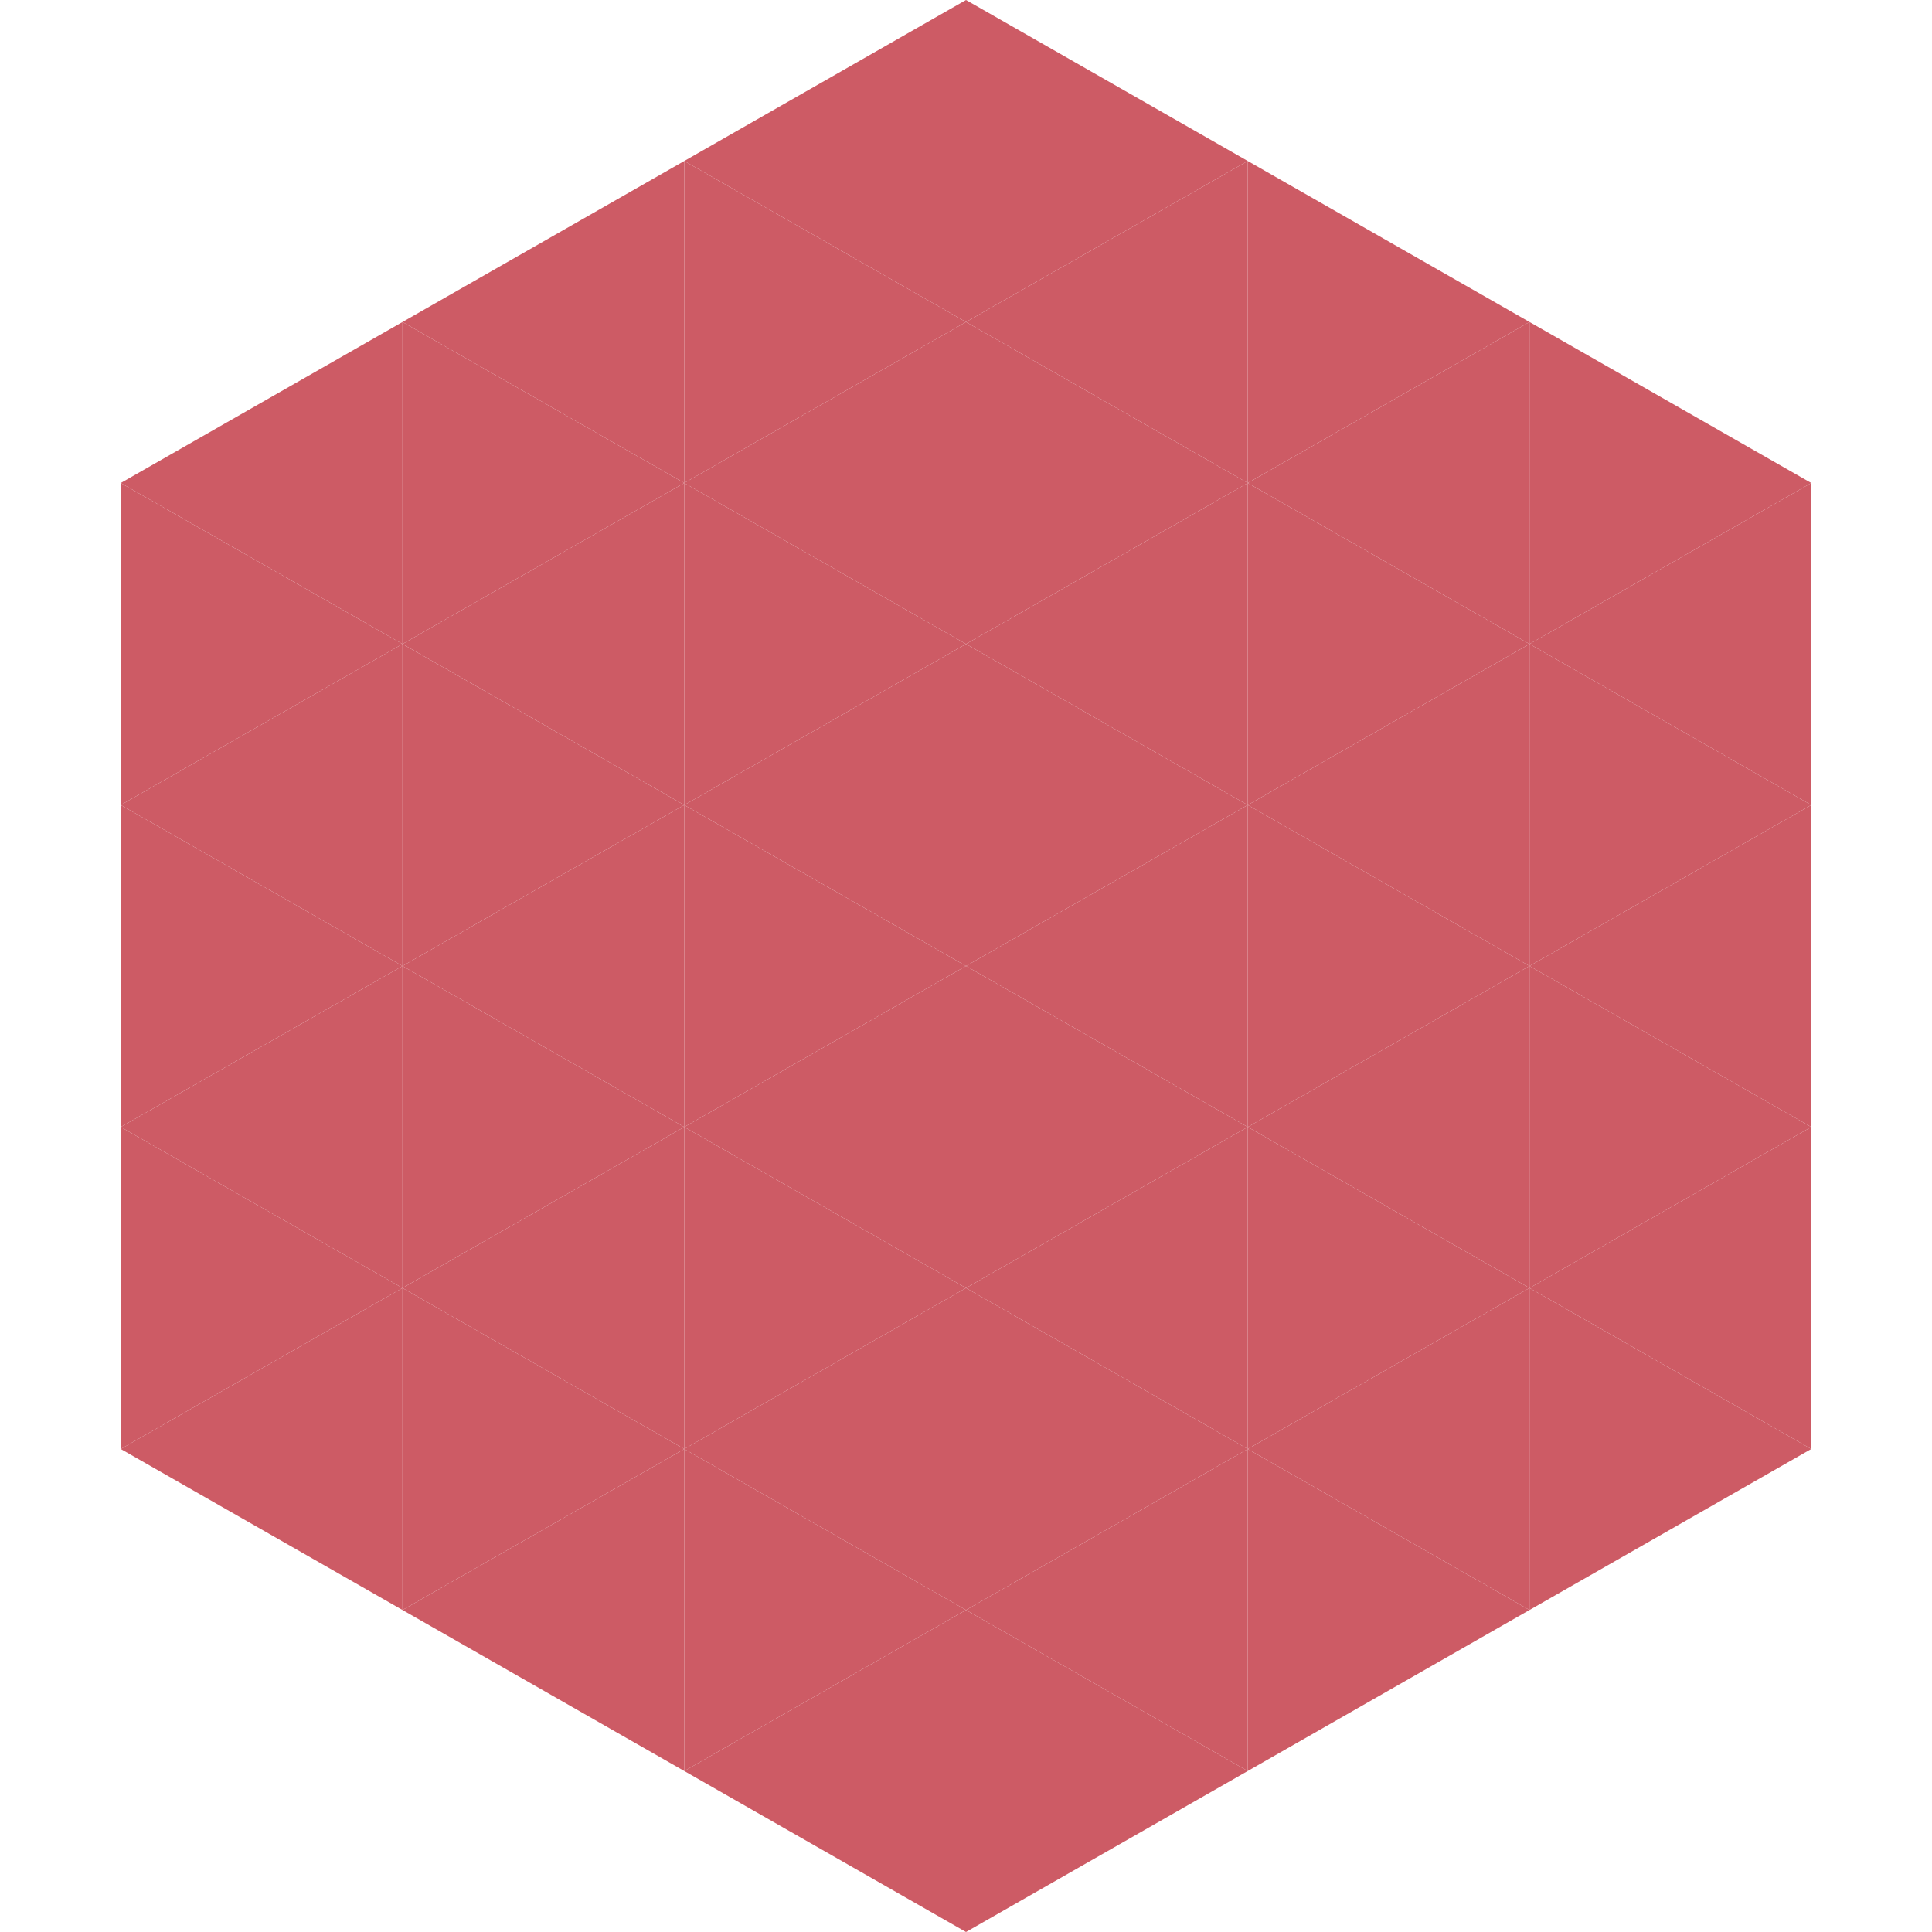
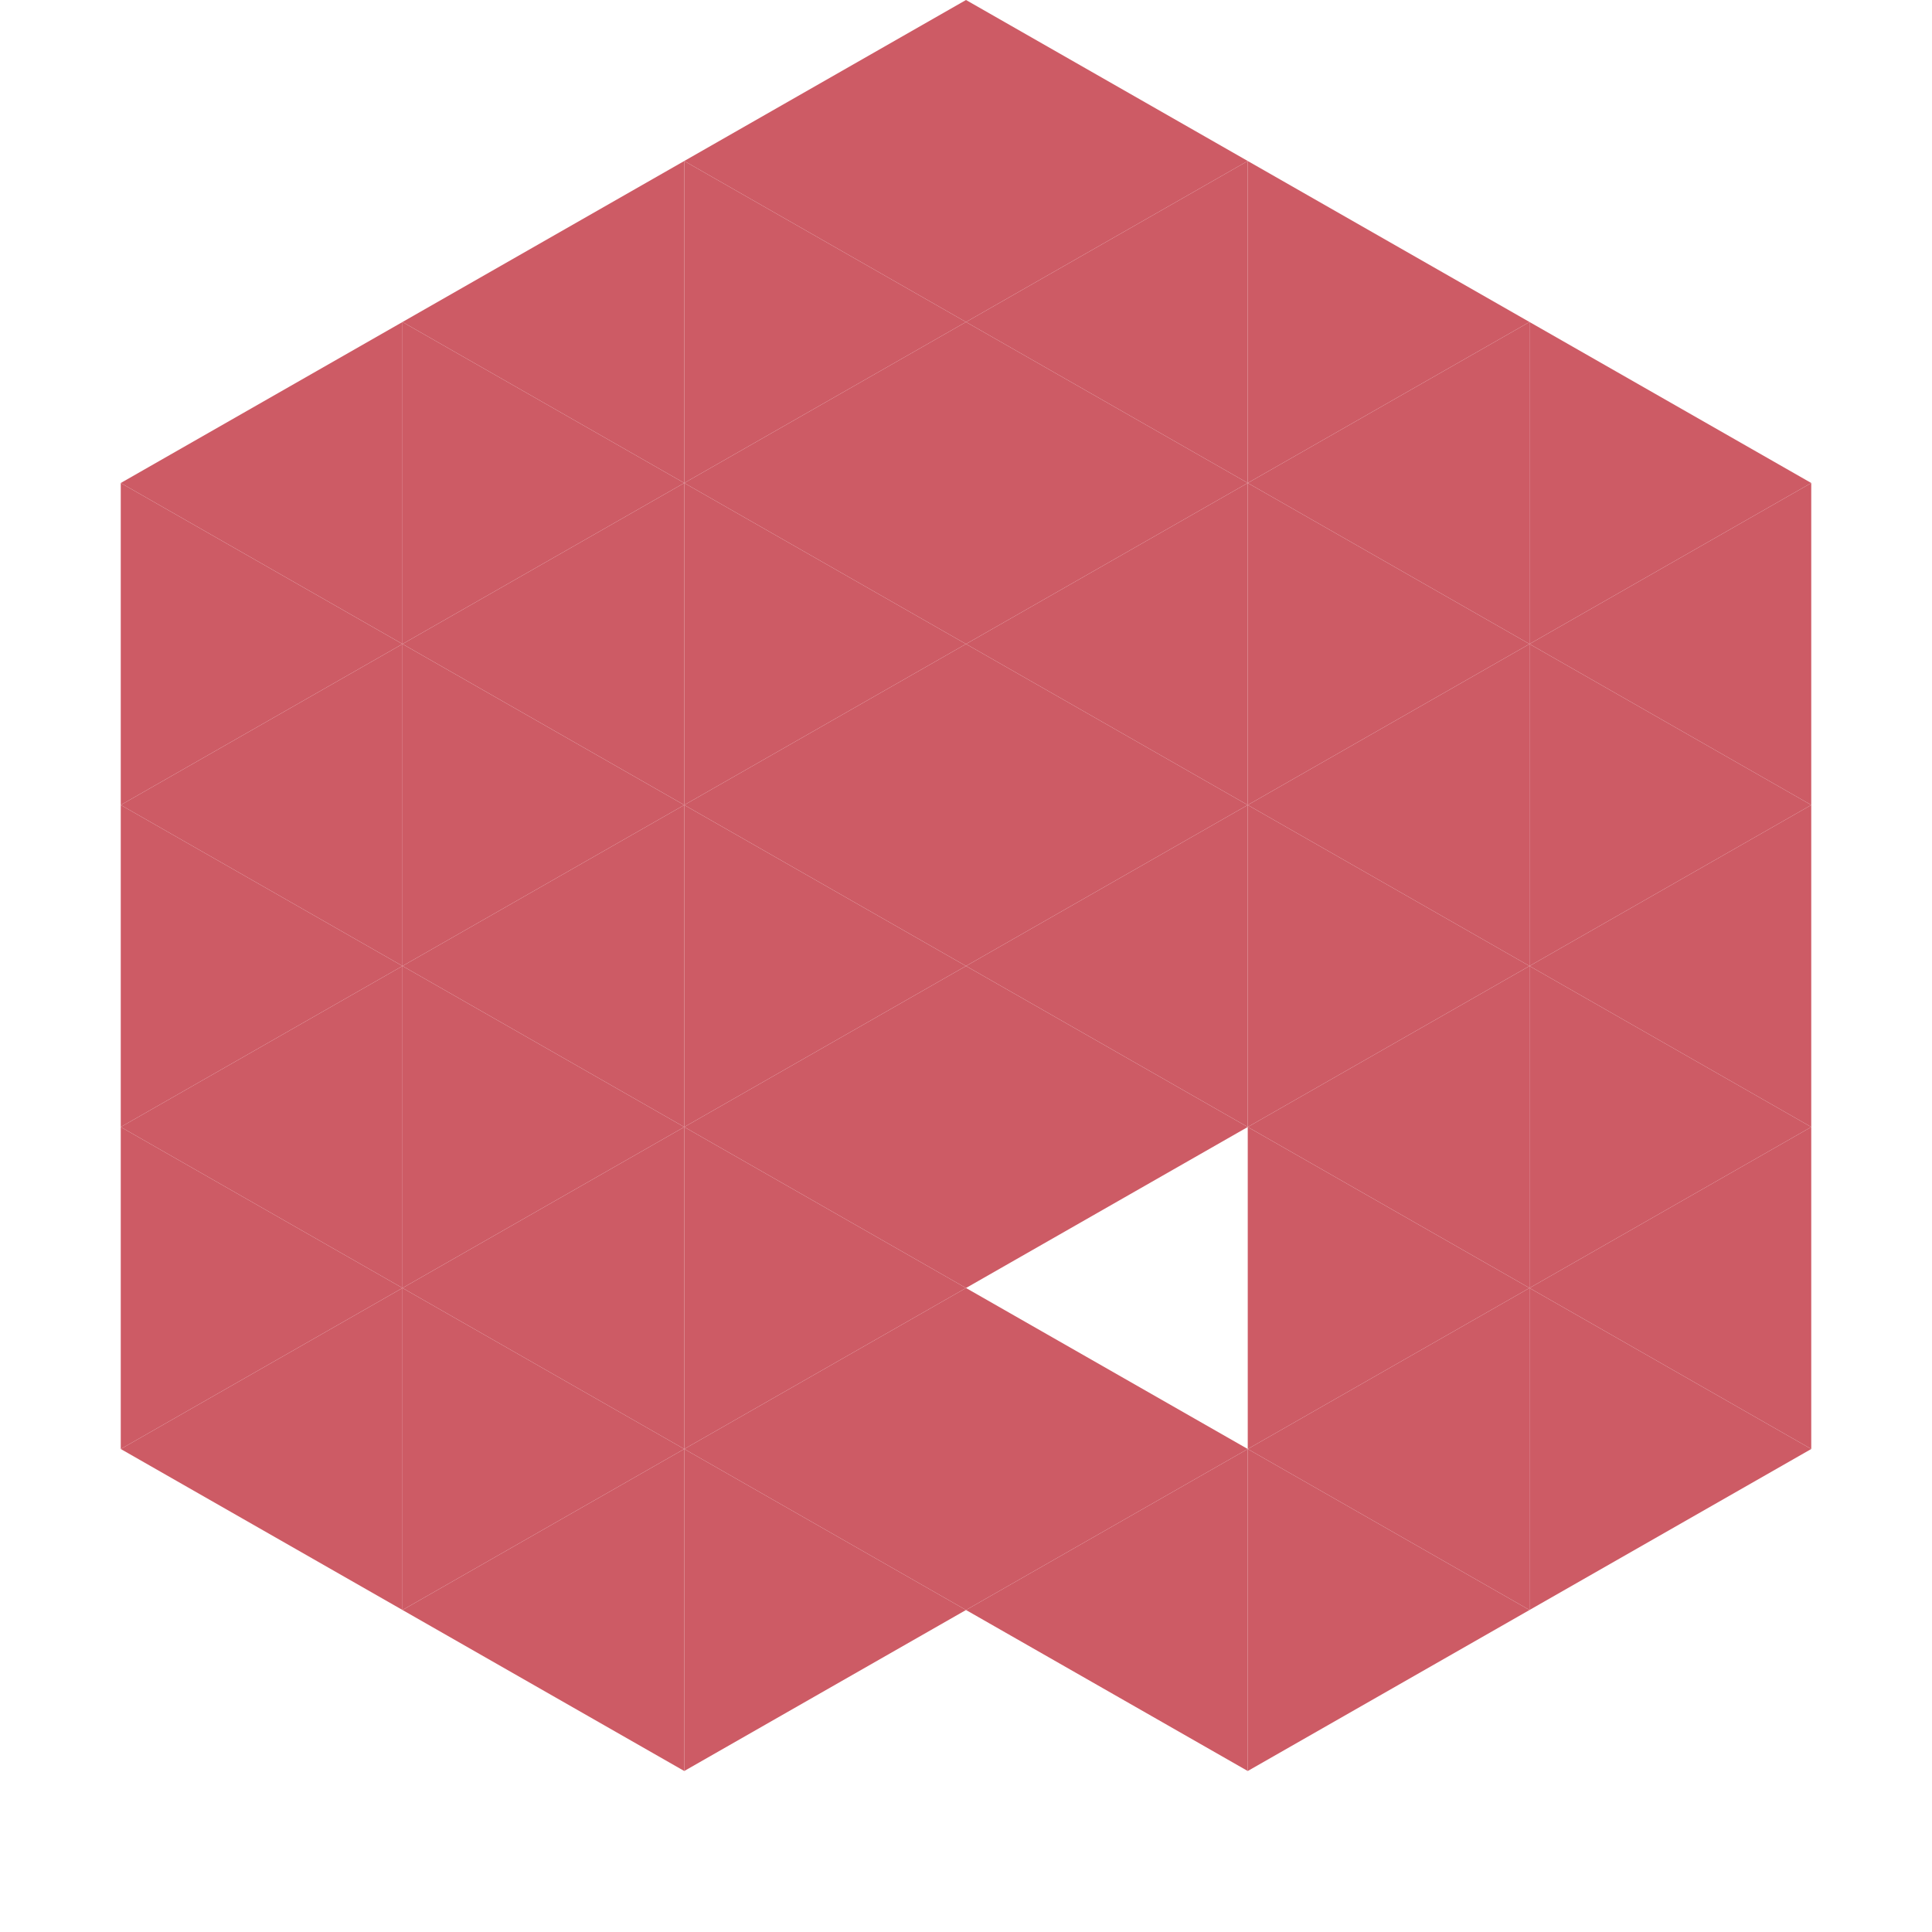
<svg xmlns="http://www.w3.org/2000/svg" width="240" height="240">
  <polygon points="50,40 15,60 50,80" style="fill:rgb(205,91,101)" />
  <polygon points="190,40 225,60 190,80" style="fill:rgb(205,91,101)" />
  <polygon points="15,60 50,80 15,100" style="fill:rgb(205,91,101)" />
  <polygon points="225,60 190,80 225,100" style="fill:rgb(205,91,101)" />
  <polygon points="50,80 15,100 50,120" style="fill:rgb(205,91,101)" />
  <polygon points="190,80 225,100 190,120" style="fill:rgb(205,91,101)" />
  <polygon points="15,100 50,120 15,140" style="fill:rgb(205,91,101)" />
  <polygon points="225,100 190,120 225,140" style="fill:rgb(205,91,101)" />
  <polygon points="50,120 15,140 50,160" style="fill:rgb(205,91,101)" />
  <polygon points="190,120 225,140 190,160" style="fill:rgb(205,91,101)" />
  <polygon points="15,140 50,160 15,180" style="fill:rgb(205,91,101)" />
  <polygon points="225,140 190,160 225,180" style="fill:rgb(205,91,101)" />
  <polygon points="50,160 15,180 50,200" style="fill:rgb(205,91,101)" />
  <polygon points="190,160 225,180 190,200" style="fill:rgb(205,91,101)" />
  <polygon points="15,180 50,200 15,220" style="fill:rgb(255,255,255); fill-opacity:0" />
-   <polygon points="225,180 190,200 225,220" style="fill:rgb(255,255,255); fill-opacity:0" />
  <polygon points="50,0 85,20 50,40" style="fill:rgb(255,255,255); fill-opacity:0" />
  <polygon points="190,0 155,20 190,40" style="fill:rgb(255,255,255); fill-opacity:0" />
  <polygon points="85,20 50,40 85,60" style="fill:rgb(205,91,101)" />
  <polygon points="155,20 190,40 155,60" style="fill:rgb(205,91,101)" />
  <polygon points="50,40 85,60 50,80" style="fill:rgb(205,91,101)" />
  <polygon points="190,40 155,60 190,80" style="fill:rgb(205,91,101)" />
  <polygon points="85,60 50,80 85,100" style="fill:rgb(205,91,101)" />
  <polygon points="155,60 190,80 155,100" style="fill:rgb(205,91,101)" />
  <polygon points="50,80 85,100 50,120" style="fill:rgb(205,91,101)" />
  <polygon points="190,80 155,100 190,120" style="fill:rgb(205,91,101)" />
  <polygon points="85,100 50,120 85,140" style="fill:rgb(205,91,101)" />
  <polygon points="155,100 190,120 155,140" style="fill:rgb(205,91,101)" />
  <polygon points="50,120 85,140 50,160" style="fill:rgb(205,91,101)" />
  <polygon points="190,120 155,140 190,160" style="fill:rgb(205,91,101)" />
  <polygon points="85,140 50,160 85,180" style="fill:rgb(205,91,101)" />
  <polygon points="155,140 190,160 155,180" style="fill:rgb(205,91,101)" />
  <polygon points="50,160 85,180 50,200" style="fill:rgb(205,91,101)" />
  <polygon points="190,160 155,180 190,200" style="fill:rgb(205,91,101)" />
  <polygon points="85,180 50,200 85,220" style="fill:rgb(205,91,101)" />
  <polygon points="155,180 190,200 155,220" style="fill:rgb(205,91,101)" />
  <polygon points="120,0 85,20 120,40" style="fill:rgb(205,91,101)" />
  <polygon points="120,0 155,20 120,40" style="fill:rgb(205,91,101)" />
  <polygon points="85,20 120,40 85,60" style="fill:rgb(205,91,101)" />
  <polygon points="155,20 120,40 155,60" style="fill:rgb(205,91,101)" />
  <polygon points="120,40 85,60 120,80" style="fill:rgb(205,91,101)" />
  <polygon points="120,40 155,60 120,80" style="fill:rgb(205,91,101)" />
  <polygon points="85,60 120,80 85,100" style="fill:rgb(205,91,101)" />
  <polygon points="155,60 120,80 155,100" style="fill:rgb(205,91,101)" />
  <polygon points="120,80 85,100 120,120" style="fill:rgb(205,91,101)" />
  <polygon points="120,80 155,100 120,120" style="fill:rgb(205,91,101)" />
  <polygon points="85,100 120,120 85,140" style="fill:rgb(205,91,101)" />
  <polygon points="155,100 120,120 155,140" style="fill:rgb(205,91,101)" />
  <polygon points="120,120 85,140 120,160" style="fill:rgb(205,91,101)" />
  <polygon points="120,120 155,140 120,160" style="fill:rgb(205,91,101)" />
  <polygon points="85,140 120,160 85,180" style="fill:rgb(205,91,101)" />
-   <polygon points="155,140 120,160 155,180" style="fill:rgb(205,91,101)" />
  <polygon points="120,160 85,180 120,200" style="fill:rgb(205,91,101)" />
  <polygon points="120,160 155,180 120,200" style="fill:rgb(205,91,101)" />
  <polygon points="85,180 120,200 85,220" style="fill:rgb(205,91,101)" />
  <polygon points="155,180 120,200 155,220" style="fill:rgb(205,91,101)" />
-   <polygon points="120,200 85,220 120,240" style="fill:rgb(205,91,101)" />
-   <polygon points="120,200 155,220 120,240" style="fill:rgb(205,91,101)" />
  <polygon points="85,220 120,240 85,260" style="fill:rgb(255,255,255); fill-opacity:0" />
  <polygon points="155,220 120,240 155,260" style="fill:rgb(255,255,255); fill-opacity:0" />
</svg>